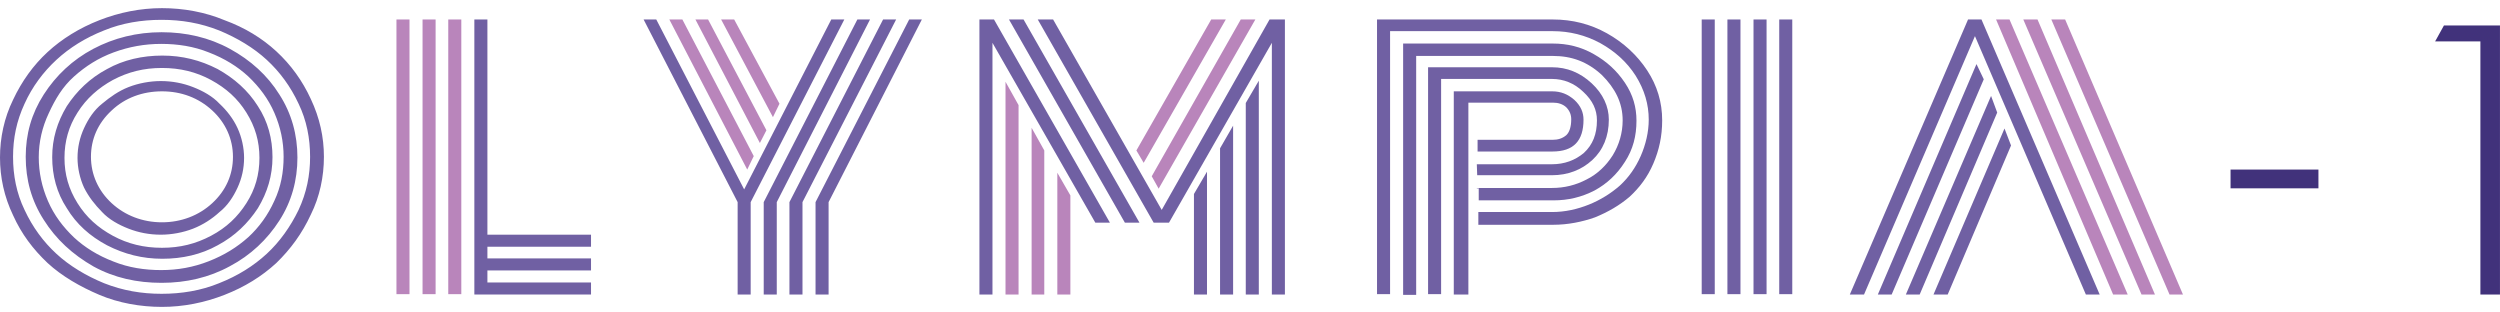
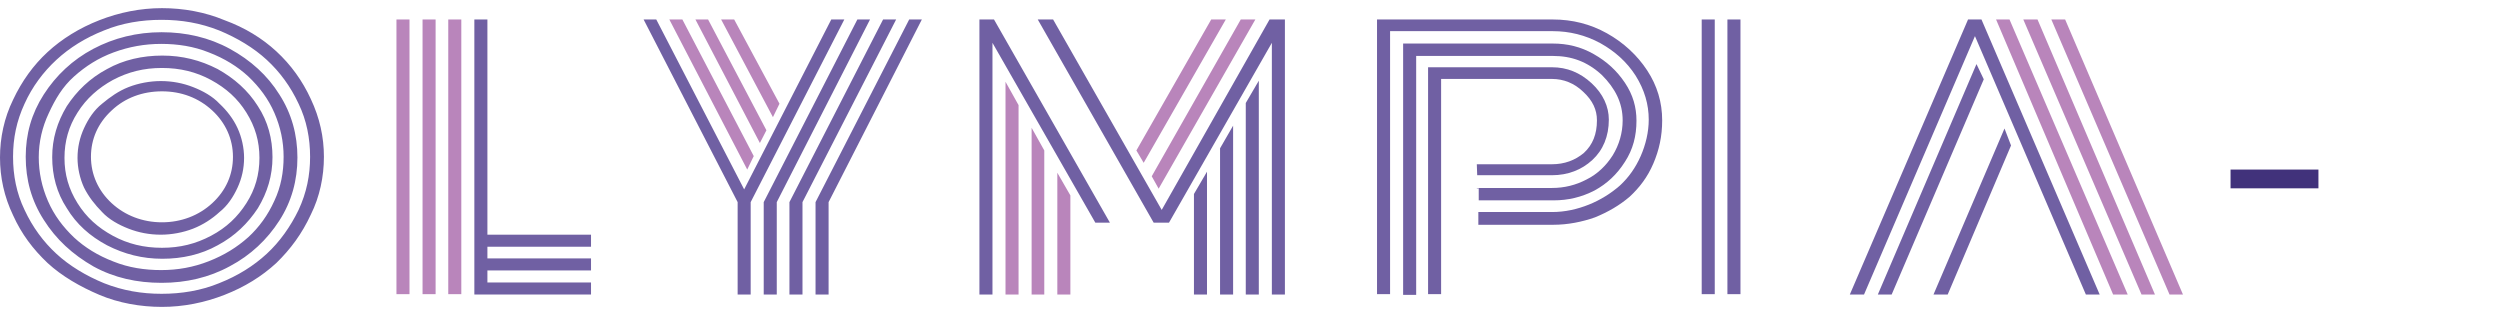
<svg xmlns="http://www.w3.org/2000/svg" width="240" height="30" viewBox="0 0 240 30" fill="none">
  <path d="M1.253 20.661C0.405 18.894 0 17.025 0 15.122C0 13.219 0.405 11.316 1.253 9.583C2.1 7.782 3.205 6.253 4.569 4.996C5.932 3.739 7.627 2.685 9.542 1.938C11.458 1.19 13.485 0.782 15.548 0.782C17.611 0.782 19.674 1.156 21.553 1.938C23.506 2.651 25.164 3.671 26.527 4.928C27.927 6.219 29.032 7.748 29.843 9.515C30.69 11.316 31.096 13.151 31.096 15.054C31.096 16.957 30.69 18.894 29.843 20.593C28.996 22.428 27.89 23.924 26.527 25.249C25.127 26.54 23.469 27.559 21.553 28.307C19.637 29.055 17.611 29.462 15.548 29.462C13.485 29.462 11.385 29.089 9.542 28.307C7.7 27.526 5.932 26.506 4.569 25.249C3.169 23.924 2.063 22.462 1.253 20.661ZM2.358 9.957C1.584 11.622 1.253 13.287 1.253 15.054C1.253 16.821 1.584 18.555 2.358 20.152C3.132 21.817 4.163 23.21 5.416 24.365C6.669 25.521 8.253 26.472 9.985 27.186C11.79 27.899 13.595 28.205 15.511 28.205C17.427 28.205 19.306 27.899 21.038 27.186C22.843 26.472 24.353 25.521 25.606 24.365C26.859 23.21 27.89 21.749 28.664 20.152C29.438 18.486 29.769 16.821 29.769 15.054C29.769 13.287 29.438 11.554 28.664 9.957C27.89 8.292 26.859 6.899 25.606 5.744C24.353 4.588 22.769 3.637 21.038 2.923C19.232 2.209 17.427 1.904 15.511 1.904C13.595 1.904 11.716 2.209 9.985 2.923C8.179 3.637 6.669 4.588 5.416 5.744C4.163 6.899 3.095 8.326 2.358 9.957ZM4.2 21.103C3.021 19.268 2.469 17.263 2.469 15.054C2.469 12.88 3.021 10.909 4.2 9.074C5.379 7.239 6.963 5.744 8.953 4.69C10.942 3.637 13.153 3.093 15.511 3.093C17.869 3.093 20.08 3.603 22.069 4.69C24.059 5.777 25.68 7.239 26.822 9.074C28.001 10.909 28.553 12.947 28.553 15.122C28.553 17.297 28.001 19.336 26.822 21.171C25.643 23.006 24.059 24.501 22.069 25.555C20.08 26.642 17.869 27.152 15.511 27.152C13.153 27.152 10.979 26.676 8.99 25.589C6.963 24.433 5.379 22.972 4.2 21.103ZM4.679 10.875C4.053 12.2 3.721 13.627 3.721 15.088C3.721 16.55 4.016 17.943 4.605 19.302C5.195 20.661 6.042 21.783 7.111 22.802C8.142 23.754 9.395 24.535 10.906 25.113C12.342 25.691 13.89 25.928 15.474 25.928C17.058 25.928 18.569 25.657 20.043 25.079C21.517 24.501 22.732 23.754 23.838 22.768C24.869 21.817 25.717 20.661 26.343 19.268C26.969 17.943 27.227 16.516 27.227 15.054C27.227 13.593 26.932 12.2 26.343 10.841C25.753 9.481 24.906 8.36 23.838 7.341C22.806 6.389 21.553 5.608 20.043 5.03C18.606 4.452 17.058 4.214 15.474 4.214C13.89 4.214 12.379 4.486 10.906 5.03C9.432 5.574 8.216 6.355 7.111 7.341C6.005 8.326 5.305 9.515 4.679 10.875ZM6.411 19.982C5.453 18.52 5.011 16.855 5.011 15.088C5.011 13.321 5.49 11.724 6.411 10.195C7.369 8.734 8.621 7.511 10.279 6.627C11.864 5.744 13.669 5.336 15.585 5.336C17.5 5.336 19.232 5.777 20.89 6.627C22.474 7.511 23.801 8.666 24.759 10.195C25.717 11.656 26.159 13.321 26.159 15.088C26.159 16.855 25.68 18.453 24.759 19.982C23.801 21.443 22.548 22.666 20.89 23.55C19.306 24.433 17.5 24.841 15.585 24.841C13.669 24.841 11.937 24.399 10.279 23.55C8.621 22.666 7.332 21.511 6.411 19.982ZM7.442 10.807C6.595 12.132 6.19 13.559 6.19 15.156C6.19 16.753 6.595 18.147 7.442 19.506C8.29 20.865 9.395 21.851 10.832 22.632C12.269 23.414 13.816 23.788 15.548 23.788C17.279 23.788 18.79 23.414 20.264 22.632C21.738 21.851 22.806 20.831 23.653 19.506C24.501 18.181 24.906 16.753 24.906 15.156C24.906 13.559 24.501 12.166 23.653 10.807C22.806 9.447 21.701 8.462 20.264 7.68C18.827 6.899 17.279 6.525 15.548 6.525C13.816 6.525 12.306 6.899 10.832 7.68C9.469 8.428 8.29 9.447 7.442 10.807ZM8.069 18.011C7.663 17.127 7.442 16.108 7.442 15.156C7.442 14.137 7.663 13.185 8.069 12.302C8.474 11.418 9.027 10.569 9.8 9.957C10.574 9.312 11.385 8.734 12.342 8.36C13.3 7.986 14.406 7.782 15.437 7.782C16.543 7.782 17.574 7.986 18.532 8.36C19.49 8.734 20.411 9.244 21.074 9.957C21.774 10.603 22.401 11.418 22.806 12.302C23.211 13.185 23.432 14.205 23.432 15.156C23.432 16.176 23.211 17.127 22.806 18.011C22.401 18.894 21.848 19.744 21.074 20.355C20.374 21.001 19.49 21.579 18.532 21.953C17.574 22.326 16.469 22.53 15.437 22.53C14.332 22.53 13.3 22.326 12.342 21.953C11.385 21.579 10.463 21.069 9.8 20.355C9.1 19.642 8.511 18.894 8.069 18.011ZM10.721 10.603C9.395 11.826 8.732 13.355 8.732 15.054C8.732 16.753 9.432 18.317 10.721 19.506C12.011 20.695 13.706 21.341 15.548 21.341C17.39 21.341 19.085 20.695 20.374 19.506C21.701 18.283 22.364 16.753 22.364 15.054C22.364 13.355 21.664 11.792 20.374 10.603C19.048 9.38 17.39 8.768 15.548 8.768C13.706 8.768 12.011 9.38 10.721 10.603Z" fill="#7060A3" />
  <path d="M45.538 1.87H46.791V22.53H56.738V23.686H46.791V24.807H56.738V25.962H46.791V27.118H56.738V28.273H45.538V1.87Z" fill="#7060A3" />
  <path d="M72.36 14.986L71.734 16.278L64.255 1.87H65.508L72.36 14.986Z" fill="#B985BB" />
  <path d="M73.576 12.506L72.949 13.729L66.76 1.87H67.976L73.576 12.506Z" fill="#B985BB" />
  <path d="M74.829 9.957L74.202 11.248L69.228 1.87H70.481L74.829 9.957Z" fill="#B985BB" />
  <path d="M71.439 18.181L79.802 1.87H81.055L72.065 19.404V28.273H70.813V19.404L61.786 1.87H63.002L71.439 18.181Z" fill="#7060A3" />
  <path d="M73.317 19.404L82.307 1.87H83.523L74.57 19.404V28.273H73.317V19.404Z" fill="#7060A3" />
  <path d="M75.786 19.404L84.776 1.87H86.029L77.039 19.404V28.273H75.786V19.404Z" fill="#7060A3" />
  <path d="M78.292 19.404L87.282 1.87H88.498L79.545 19.404V28.273H78.292V19.404Z" fill="#7060A3" />
  <path d="M96.529 7.85L97.782 10.093V28.273H96.529V7.85Z" fill="#B985BB" />
  <path d="M99.035 12.268L100.251 14.443V28.273H99.035V12.268Z" fill="#B985BB" />
  <path d="M101.503 16.584L102.756 18.759V28.273H101.503V16.584Z" fill="#B985BB" />
  <path d="M109.793 15.632L109.093 14.443L116.277 1.87H117.677L109.793 15.632Z" fill="#B985BB" />
  <path d="M111.23 18.113L110.566 16.923L119.114 1.87H120.514L111.23 18.113Z" fill="#B985BB" />
  <path d="M106.551 21.375H105.151L95.277 4.112V28.273H94.024V1.87H95.424L106.551 21.375Z" fill="#7060A3" />
-   <path d="M109.388 21.375H107.988L96.861 1.87H98.261L109.388 21.375Z" fill="#7060A3" />
  <path d="M122.098 4.112L112.224 21.375H110.751L99.624 1.87H101.098L111.524 20.152L121.877 1.87H123.351V28.273H122.098V4.112Z" fill="#7060A3" />
  <path d="M114.619 18.622L115.872 16.482V28.273H114.619V18.622Z" fill="#7060A3" />
  <path d="M117.125 14.239L118.378 12.064V28.273H117.125V14.239Z" fill="#7060A3" />
  <path d="M119.594 9.889L120.846 7.748V28.273H119.594V9.889Z" fill="#7060A3" />
  <path d="M141.774 20.355H148.995C150.248 20.355 151.427 20.084 152.532 19.642C153.637 19.2 154.669 18.555 155.516 17.807C156.364 17.025 157.027 16.074 157.506 14.986C157.985 13.899 158.279 12.676 158.279 11.486C158.279 10.025 157.874 8.632 157.027 7.273C156.179 5.947 155.037 4.928 153.637 4.146C152.2 3.365 150.653 2.991 149.069 2.991H133.447V28.239H132.194V1.87H149.069C150.948 1.87 152.679 2.311 154.263 3.195C155.848 4.078 157.174 5.302 158.132 6.763C159.09 8.224 159.569 9.821 159.569 11.554C159.569 13.084 159.274 14.409 158.721 15.7C158.169 16.991 157.395 18.011 156.437 18.894C155.479 19.71 154.374 20.355 153.121 20.865C151.869 21.307 150.505 21.579 149.105 21.579H141.921V20.355H141.774Z" fill="#7060A3" />
  <path d="M141.774 18.045H148.995C150.174 18.045 151.28 17.773 152.311 17.229C153.343 16.72 154.19 15.904 154.817 14.918C155.443 13.899 155.775 12.744 155.775 11.554C155.775 9.889 155.075 8.496 153.785 7.205C152.385 5.913 150.874 5.37 149.069 5.37H135.953V28.307H134.7V4.18H149.069C150.469 4.18 151.759 4.486 153.011 5.2C154.264 5.913 155.222 6.797 155.996 7.952C156.769 9.108 157.101 10.297 157.101 11.588C157.101 13.05 156.769 14.341 155.996 15.53C155.222 16.753 154.264 17.637 153.085 18.283C151.832 18.928 150.543 19.234 149.143 19.234H141.958V18.079H141.774V18.045Z" fill="#7060A3" />
  <path d="M141.774 15.768H148.995C150.174 15.768 151.206 15.394 152.053 14.681C152.9 13.899 153.306 12.88 153.306 11.554C153.306 10.535 152.9 9.651 151.979 8.802C151.132 7.986 150.1 7.578 148.995 7.578H138.347V28.239H137.095V6.457H148.995C150.432 6.457 151.685 6.967 152.79 7.986C153.895 9.006 154.448 10.229 154.448 11.486C154.448 13.083 153.895 14.409 152.864 15.36C151.832 16.312 150.506 16.821 148.995 16.821H141.811L141.774 15.768Z" fill="#7060A3" />
-   <path d="M140.816 28.273H139.563V8.768H148.995C149.843 8.768 150.506 9.04 151.132 9.583C151.759 10.161 152.017 10.807 152.017 11.486C152.017 13.525 151.059 14.545 149.032 14.545H141.848V13.423H149.032C149.585 13.423 149.99 13.287 150.359 12.982C150.653 12.71 150.838 12.2 150.838 11.452C150.838 11.011 150.69 10.637 150.359 10.297C150.027 9.991 149.585 9.855 149.106 9.855H140.964V28.273H140.816Z" fill="#7060A3" />
  <path d="M164.616 1.87H163.363V28.239H164.616V1.87Z" fill="#7060A3" />
  <path d="M167.085 1.87H165.832V28.239H167.085V1.87Z" fill="#7060A3" />
-   <path d="M169.59 1.87H168.337V28.239H169.59V1.87Z" fill="#7060A3" />
-   <path d="M172.058 1.87H170.806V28.239H172.058V1.87Z" fill="#7060A3" />
+   <path d="M172.058 1.87H170.806H172.058V1.87Z" fill="#7060A3" />
  <path d="M178.947 28.273H177.584L188.932 1.87H190.221L201.569 28.273H200.243L189.595 3.467L178.947 28.273Z" fill="#7060A3" />
  <path d="M189.742 6.151L190.442 7.612L181.6 28.273H180.273L189.742 6.151Z" fill="#7060A3" />
-   <path d="M191.142 9.21L191.732 10.807L184.289 28.273H182.963L191.142 9.21Z" fill="#7060A3" />
  <path d="M192.432 12.336L193.059 13.967L186.979 28.273H185.616L192.432 12.336Z" fill="#7060A3" />
  <path d="M192.912 1.87L204.259 28.273H202.859L191.622 1.87H192.912Z" fill="#B985BB" />
  <path d="M195.601 1.87L206.875 28.273H205.585L194.237 1.87H195.601Z" fill="#B985BB" />
  <path d="M209.564 28.273H208.274L196.927 1.87H198.253L209.564 28.273Z" fill="#B985BB" />
  <path d="M214.133 16.278H222.57V18.079H214.133V16.278Z" fill="#41327B" />
-   <path d="M238.118 3.976H233.771L234.618 2.447H239.997V28.273H238.118V3.976Z" fill="#41327B" />
  <path d="M39.312 1.87H38.06V28.239H39.312V1.87Z" fill="#B985BB" />
  <path d="M41.818 1.87H40.565V28.239H41.818V1.87Z" fill="#B985BB" />
  <path d="M44.286 1.87H43.033V28.239H44.286V1.87Z" fill="#B985BB" />
</svg>